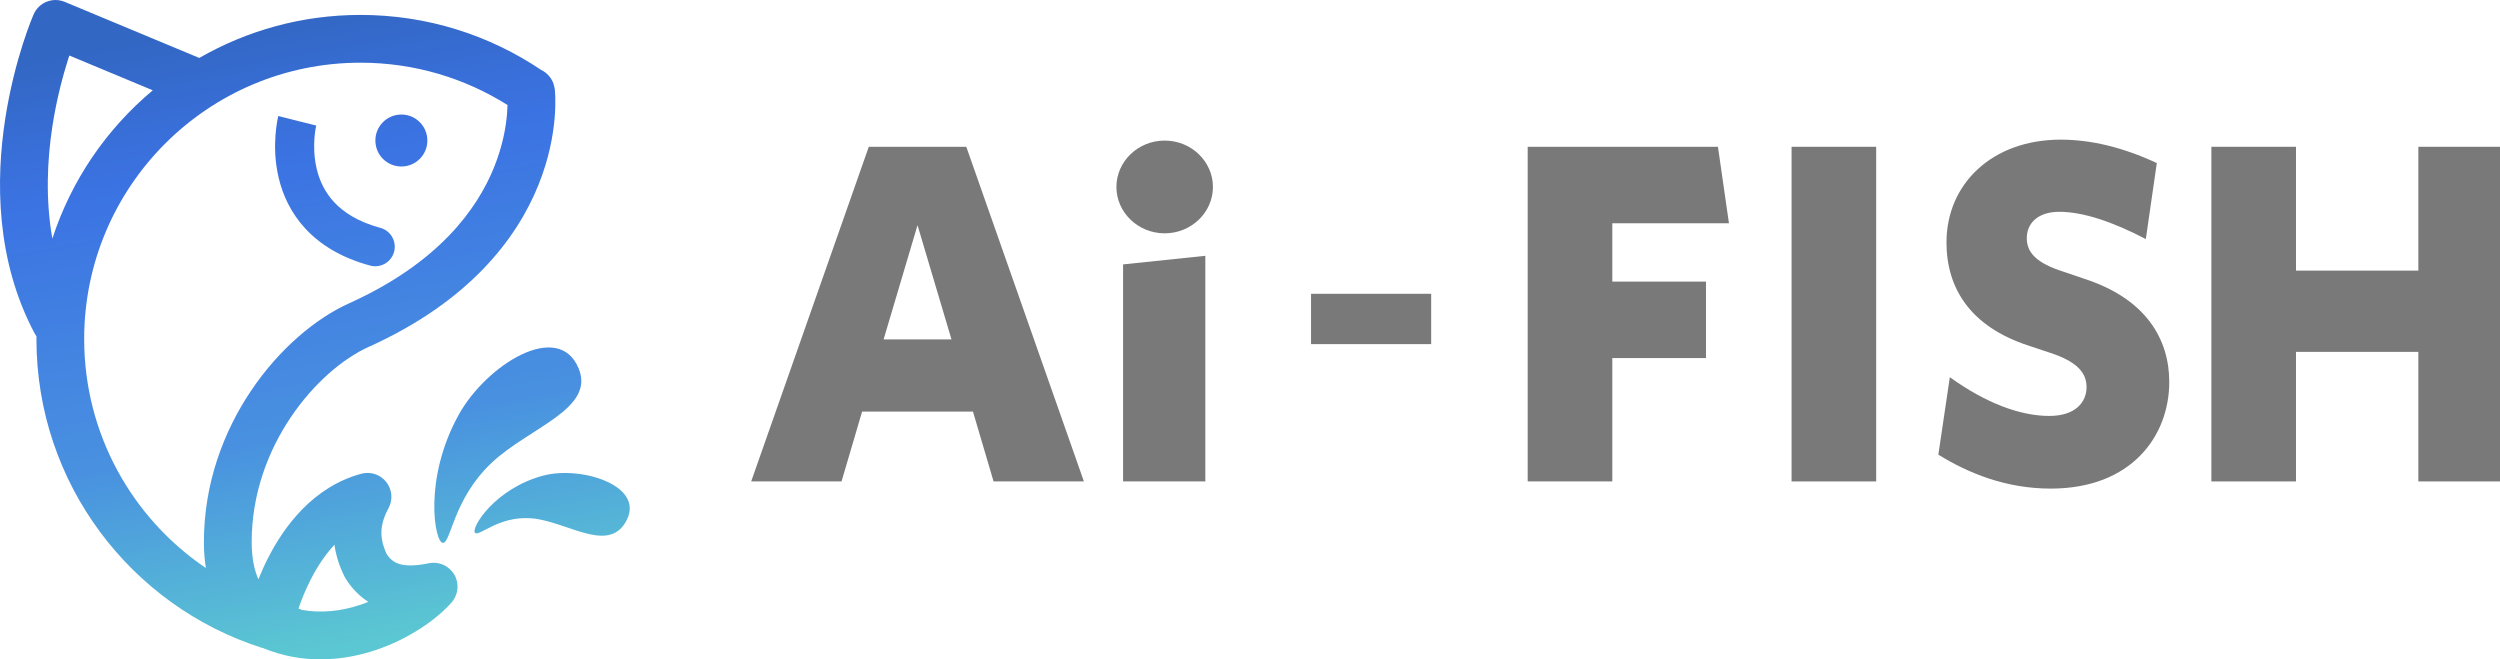
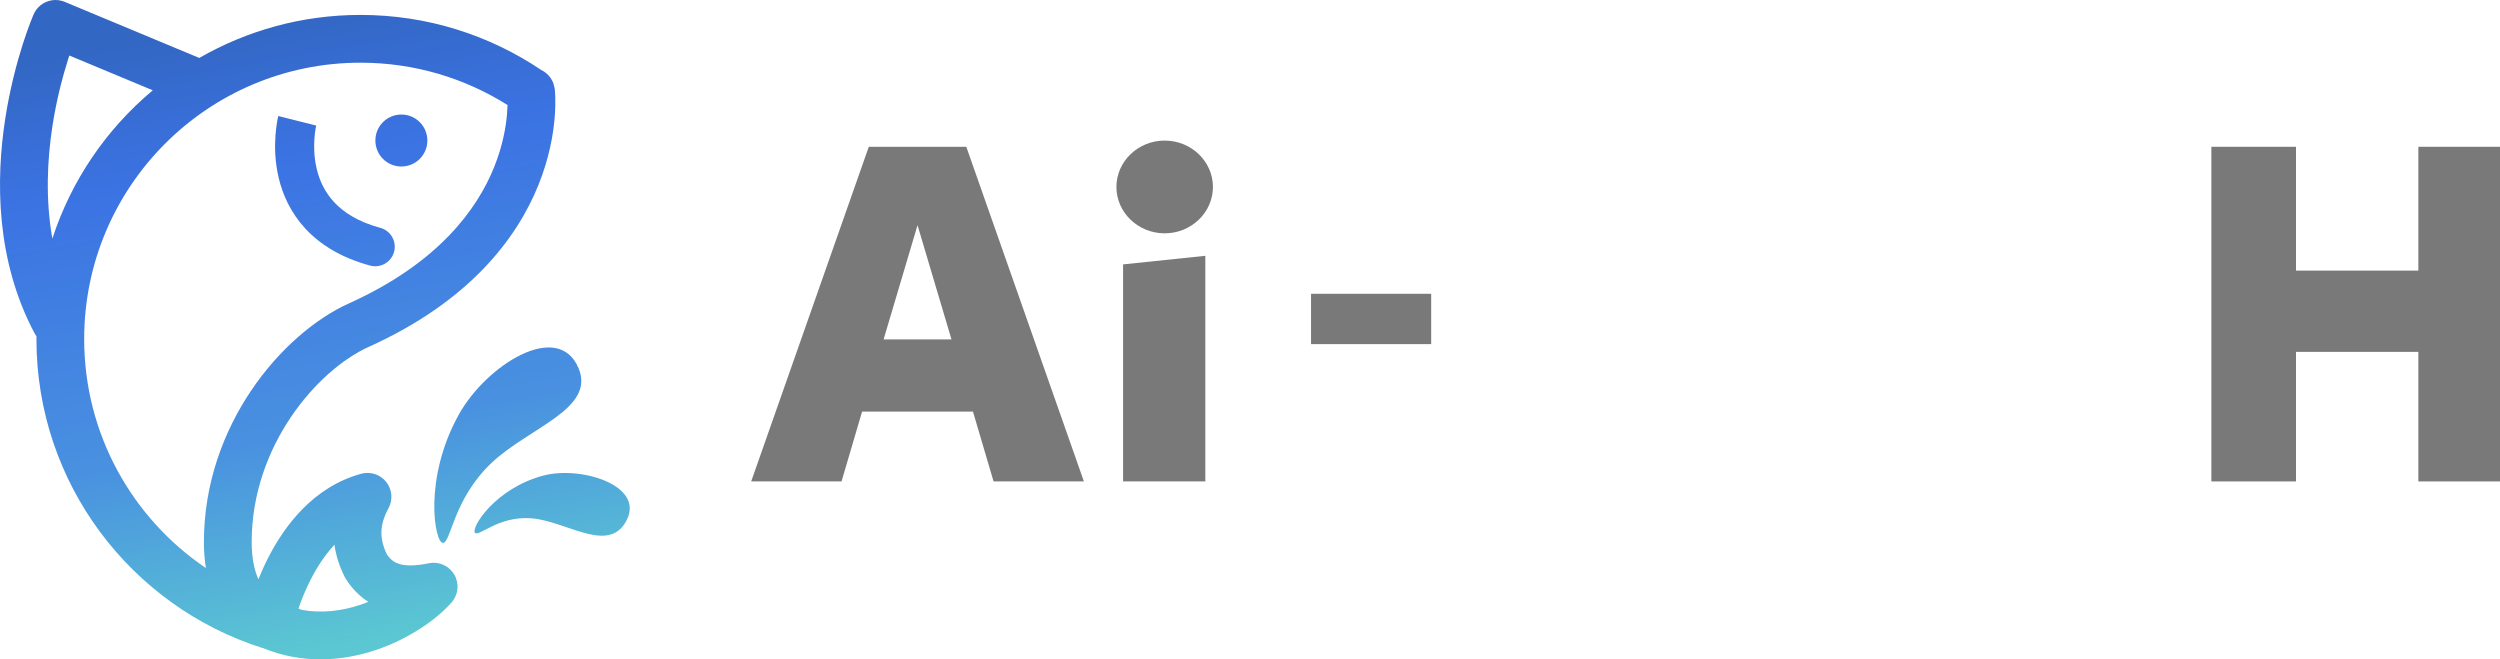
<svg xmlns="http://www.w3.org/2000/svg" width="91" height="24" viewBox="0 0 91 24" fill="none">
  <g clip-path="url(#clip0_6017_26628)">
    <g clip-path="url(#clip1_6017_26628)">
      <path d="M13.664 5.115C13.664 4.592 14.087 4.169 14.61 4.169C15.132 4.169 15.556 4.592 15.556 5.115C15.556 5.638 15.132 6.061 14.61 6.061C14.087 6.061 13.664 5.638 13.664 5.115ZM11.114 8.32C11.656 8.907 12.424 9.383 13.472 9.667C13.851 9.77 14.242 9.545 14.345 9.166C14.447 8.787 14.223 8.396 13.844 8.294C13.022 8.071 12.498 7.722 12.158 7.354C11.815 6.984 11.626 6.56 11.528 6.145C11.428 5.726 11.424 5.325 11.446 5.024C11.457 4.875 11.475 4.755 11.489 4.675C11.496 4.635 11.502 4.605 11.506 4.587L11.51 4.57V4.57L10.82 4.397C10.36 4.28 10.13 4.223 10.13 4.223V4.224L10.13 4.226L10.128 4.23L10.125 4.244C10.122 4.255 10.119 4.269 10.115 4.287C10.108 4.322 10.098 4.37 10.088 4.43C10.067 4.549 10.043 4.716 10.028 4.917C9.998 5.318 10.001 5.873 10.144 6.473C10.287 7.077 10.574 7.736 11.114 8.32L11.114 8.32ZM11.51 4.568V4.569C11.51 4.569 11.51 4.568 11.51 4.568C11.51 4.568 11.51 4.567 11.51 4.568ZM16.537 20.916C16.725 21.239 16.685 21.647 16.438 21.928C15.888 22.554 14.882 23.258 13.676 23.662C12.487 24.06 11.026 24.19 9.565 23.588C9.552 23.584 9.538 23.584 9.525 23.579C4.77 22.058 1.326 17.602 1.326 12.341C1.326 12.307 1.328 12.273 1.328 12.239C1.306 12.208 1.283 12.178 1.264 12.143C-0.164 9.461 -0.149 6.529 0.189 4.333C0.359 3.227 0.614 2.283 0.827 1.614C0.934 1.279 1.031 1.012 1.102 0.826C1.138 0.733 1.167 0.66 1.188 0.609C1.199 0.583 1.207 0.563 1.213 0.549L1.22 0.532L1.222 0.526L1.224 0.523L1.728 0.742C1.226 0.524 1.224 0.523 1.224 0.523C1.414 0.088 1.917 -0.115 2.356 0.068L7.254 2.109C8.983 1.115 10.986 0.543 13.123 0.543C15.558 0.543 17.823 1.284 19.703 2.549C19.902 2.645 20.06 2.814 20.14 3.027C20.141 3.028 20.141 3.029 20.142 3.03C20.153 3.061 20.161 3.092 20.168 3.124C20.176 3.155 20.184 3.186 20.189 3.217C20.19 3.22 20.191 3.223 20.191 3.226H20.19C20.19 3.226 20.19 3.227 20.19 3.228C20.191 3.228 20.192 3.228 20.192 3.228V3.229L20.192 3.232L20.193 3.239L20.195 3.26C20.197 3.277 20.199 3.299 20.201 3.325C20.205 3.379 20.209 3.452 20.212 3.544C20.217 3.726 20.215 3.982 20.189 4.294C20.136 4.919 19.986 5.776 19.597 6.738C18.811 8.685 17.081 10.976 13.418 12.628C11.556 13.468 9.161 16.222 9.161 19.731C9.161 20.33 9.263 20.766 9.406 21.087C9.505 20.84 9.622 20.576 9.761 20.304C10.348 19.155 11.396 17.724 13.148 17.245C13.484 17.153 13.842 17.27 14.059 17.543C14.275 17.816 14.308 18.192 14.142 18.498C13.958 18.838 13.888 19.118 13.883 19.366C13.879 19.604 13.934 19.865 14.078 20.174C14.223 20.389 14.38 20.487 14.562 20.537C14.787 20.599 15.119 20.604 15.608 20.503C15.974 20.427 16.348 20.593 16.537 20.916ZM1.906 8.685C2.599 6.555 3.881 4.692 5.561 3.287L2.524 2.021C2.511 2.061 2.498 2.101 2.484 2.143C2.292 2.746 2.061 3.6 1.907 4.597C1.717 5.835 1.653 7.257 1.906 8.685L1.906 8.685ZM7.493 20.676C7.447 20.386 7.422 20.072 7.422 19.732C7.422 15.483 10.27 12.14 12.702 11.043C15.964 9.572 17.369 7.612 17.985 6.087C18.297 5.313 18.416 4.63 18.456 4.148C18.466 4.025 18.472 3.917 18.474 3.823C16.925 2.848 15.091 2.282 13.123 2.282C7.568 2.282 3.064 6.785 3.064 12.341C3.064 15.809 4.821 18.868 7.493 20.676ZM13.408 21.908C13.085 21.703 12.808 21.421 12.583 21.064C12.566 21.038 12.55 21.01 12.537 20.981C12.355 20.61 12.229 20.227 12.174 19.829C11.83 20.197 11.544 20.637 11.309 21.096C11.115 21.476 10.97 21.844 10.864 22.152C10.903 22.166 10.941 22.18 10.976 22.199C11.714 22.333 12.45 22.239 13.123 22.013C13.221 21.98 13.316 21.945 13.408 21.908ZM16.699 15.093C15.396 17.442 15.823 19.761 16.122 19.761C16.42 19.761 16.488 18.175 17.895 16.847C19.265 15.556 21.684 14.885 21.059 13.402C20.314 11.632 17.695 13.298 16.699 15.093ZM19.778 17.311C18.003 17.784 17.135 19.224 17.289 19.393C17.442 19.563 18.235 18.669 19.573 18.895C20.817 19.105 22.227 20.134 22.822 18.912C23.434 17.656 21.133 16.951 19.778 17.311Z" fill="url(#paint0_linear_6017_26628)" />
      <path d="M35.416 14.983H31.38L30.632 17.524H27.343L31.624 5.343H35.173L39.454 17.524H36.166L35.416 14.983ZM34.634 12.355L33.398 8.197L32.163 12.355H34.634H34.634Z" fill="#797979" />
      <path d="M40.637 6.805C40.637 5.883 41.42 5.117 42.394 5.117C43.369 5.117 44.151 5.883 44.151 6.805C44.151 7.728 43.368 8.493 42.394 8.493C41.42 8.493 40.637 7.727 40.637 6.805ZM40.88 9.624L43.874 9.311V17.524H40.88V9.624V9.624Z" fill="#797979" />
-       <path d="M58.688 10.25H62.098V13.034H58.688V17.524H55.608V5.343H62.533L62.934 8.127H58.688V10.25Z" fill="#797979" />
-       <path d="M68.293 17.524H65.213V5.343H68.293V17.524Z" fill="#797979" />
-       <path d="M70.556 16.549L70.974 13.73C72.279 14.67 73.532 15.14 74.593 15.14C75.55 15.14 75.95 14.635 75.95 14.096C75.95 13.609 75.672 13.174 74.575 12.826L73.845 12.582C71.704 11.886 70.852 10.476 70.852 8.824C70.852 6.701 72.505 5.083 75.01 5.083C76.107 5.083 77.273 5.361 78.508 5.935L78.108 8.702C76.873 8.058 75.811 7.71 74.959 7.71C74.158 7.71 73.775 8.145 73.775 8.667C73.775 9.172 74.089 9.572 75.15 9.903L75.863 10.146C78.125 10.877 78.961 12.356 78.961 13.905C78.961 15.854 77.604 17.785 74.646 17.785C73.027 17.785 71.652 17.228 70.556 16.549Z" fill="#797979" />
      <path d="M91.108 5.343V17.524H88.028V12.808H83.574V17.524H80.494V5.343H83.574V9.85H88.028V5.343H91.108Z" fill="#797979" />
      <path d="M52.095 10.694V12.526H47.722V10.694H52.095Z" fill="#797979" />
    </g>
  </g>
  <defs>
    <linearGradient id="paint0_linear_6017_26628" x1="13.222" y1="23.337" x2="9.316" y2="0.749" gradientUnits="userSpaceOnUse">
      <stop stop-color="#5BC7D2" />
      <stop offset="0.338" stop-color="#4991E0" />
      <stop offset="0.772" stop-color="#3B73E3" />
      <stop offset="0.999" stop-color="#3367C4" />
    </linearGradient>
    <clipPath id="clip0_6017_26628">
      <rect width="91" height="24" fill="white" />
    </clipPath>
    <clipPath id="clip1_6017_26628">
      <rect width="91.108" height="24" fill="white" />
    </clipPath>
  </defs>
</svg>